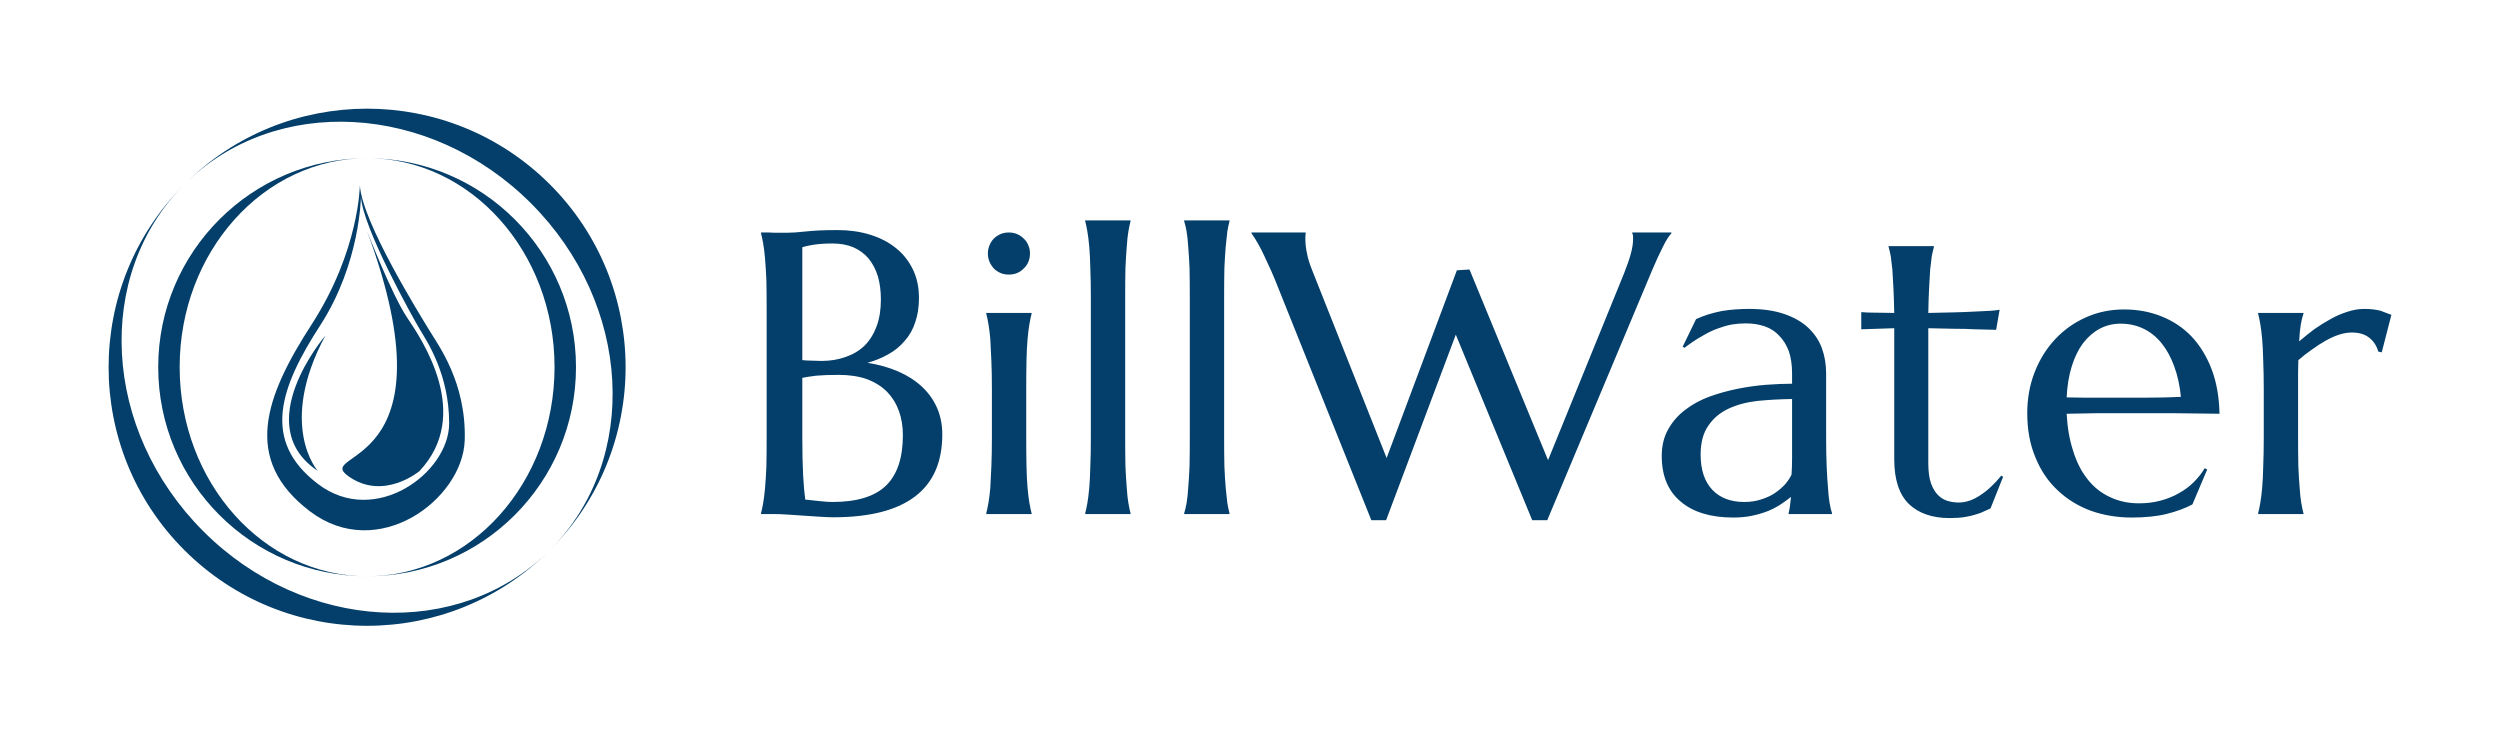
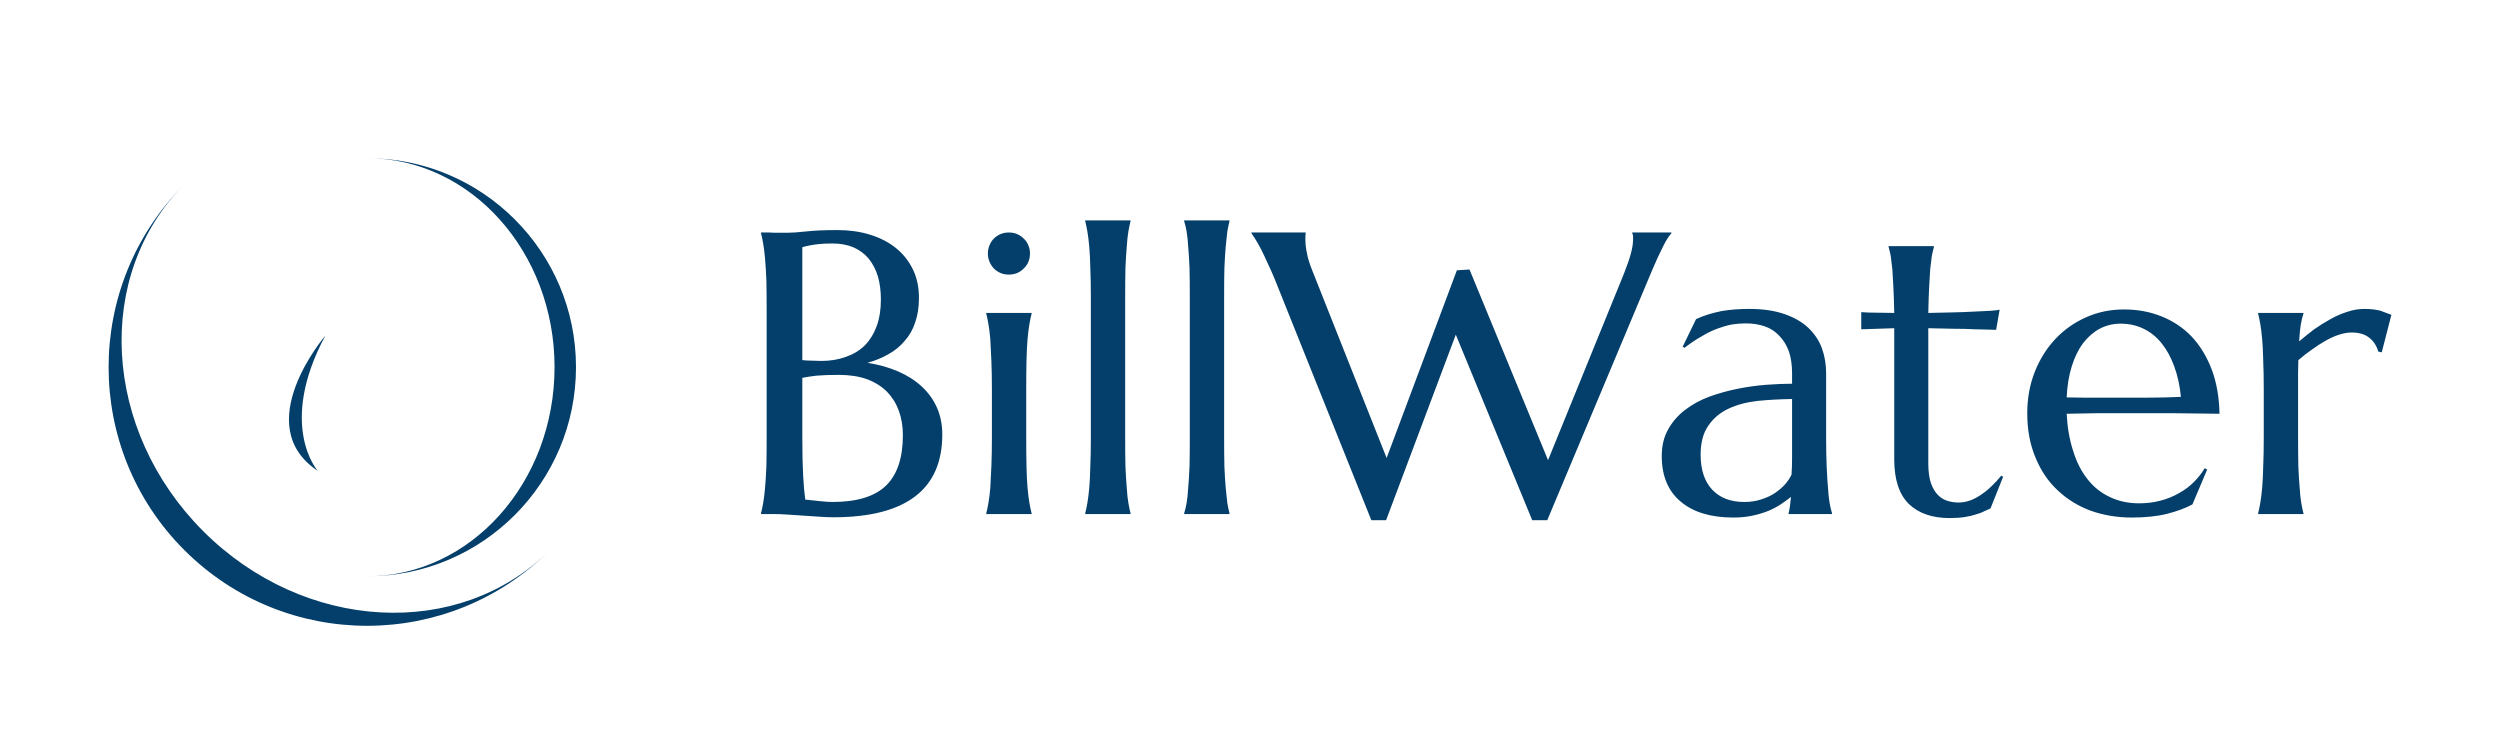
<svg xmlns="http://www.w3.org/2000/svg" version="1.1" viewBox="0 0 9.323 2.738">
  <g transform="matrix(1,0,0,1,2.733,0.822)">
    <g>
      <path d=" M 0.126 0.332 Q 0.126 0.27 0.125 0.223 Q 0.123 0.177 0.12 0.142 Q 0.117 0.108 0.113 0.086 Q 0.109 0.063 0.105 0.048 L 0.105 0.045 Q 0.119 0.045 0.135 0.045 Q 0.149 0.046 0.167 0.046 Q 0.184 0.046 0.202 0.046 Q 0.229 0.046 0.274 0.041 Q 0.319 0.036 0.39 0.036 Q 0.456 0.036 0.511 0.053 Q 0.567 0.07 0.608 0.103 Q 0.648 0.135 0.671 0.182 Q 0.694 0.229 0.694 0.289 Q 0.694 0.34 0.68 0.38 Q 0.667 0.42 0.641 0.449 Q 0.616 0.479 0.58 0.499 Q 0.545 0.519 0.502 0.531 Q 0.565 0.541 0.616 0.563 Q 0.667 0.585 0.704 0.619 Q 0.741 0.653 0.761 0.698 Q 0.781 0.743 0.781 0.798 Q 0.781 0.952 0.68 1.029 Q 0.578 1.107 0.375 1.107 Q 0.353 1.107 0.324 1.105 Q 0.294 1.103 0.264 1.101 Q 0.234 1.099 0.204 1.097 Q 0.175 1.095 0.153 1.095 L 0.105 1.095 L 0.105 1.092 Q 0.109 1.077 0.113 1.054 Q 0.117 1.031 0.12 0.998 Q 0.123 0.964 0.125 0.917 Q 0.126 0.871 0.126 0.809 L 0.126 0.332 M 0.395 0.576 Q 0.345 0.576 0.311 0.579 Q 0.278 0.583 0.259 0.587 L 0.259 0.809 Q 0.259 0.894 0.262 0.95 Q 0.265 1.006 0.27 1.041 Q 0.298 1.044 0.326 1.047 Q 0.354 1.05 0.371 1.05 Q 0.508 1.05 0.571 0.989 Q 0.634 0.928 0.634 0.801 Q 0.634 0.751 0.619 0.71 Q 0.604 0.669 0.575 0.639 Q 0.545 0.609 0.5 0.592 Q 0.455 0.576 0.395 0.576 M 0.259 0.521 Q 0.28 0.523 0.296 0.523 Q 0.312 0.524 0.33 0.524 Q 0.38 0.524 0.421 0.509 Q 0.462 0.495 0.491 0.467 Q 0.52 0.438 0.536 0.395 Q 0.552 0.352 0.552 0.295 Q 0.552 0.248 0.541 0.209 Q 0.529 0.17 0.506 0.142 Q 0.483 0.115 0.449 0.1 Q 0.415 0.086 0.372 0.086 Q 0.344 0.086 0.323 0.088 Q 0.302 0.09 0.288 0.093 Q 0.271 0.096 0.259 0.1 L 0.259 0.521 M 0.966 0.631 Q 0.966 0.569 0.964 0.523 Q 0.962 0.476 0.96 0.442 Q 0.957 0.409 0.953 0.386 Q 0.949 0.363 0.945 0.348 L 0.945 0.345 L 1.114 0.345 L 1.114 0.348 Q 1.11 0.363 1.106 0.386 Q 1.102 0.409 1.099 0.442 Q 1.096 0.476 1.095 0.523 Q 1.094 0.569 1.094 0.631 L 1.094 0.809 Q 1.094 0.871 1.095 0.917 Q 1.096 0.964 1.099 0.998 Q 1.102 1.031 1.106 1.054 Q 1.11 1.077 1.114 1.092 L 1.114 1.095 L 0.945 1.095 L 0.945 1.092 Q 0.949 1.077 0.953 1.054 Q 0.957 1.031 0.96 0.998 Q 0.962 0.964 0.964 0.917 Q 0.966 0.871 0.966 0.809 L 0.966 0.631 M 0.951 0.123 Q 0.951 0.107 0.957 0.093 Q 0.963 0.078 0.973 0.068 Q 0.984 0.057 0.998 0.051 Q 1.012 0.045 1.029 0.045 Q 1.046 0.045 1.06 0.051 Q 1.074 0.057 1.085 0.068 Q 1.096 0.078 1.102 0.093 Q 1.108 0.107 1.108 0.123 Q 1.108 0.157 1.085 0.179 Q 1.063 0.202 1.029 0.202 Q 1.012 0.202 0.998 0.196 Q 0.984 0.19 0.973 0.179 Q 0.963 0.168 0.957 0.154 Q 0.951 0.14 0.951 0.123 M 1.335 0.286 Q 1.335 0.224 1.333 0.178 Q 1.332 0.131 1.329 0.097 Q 1.326 0.064 1.322 0.041 Q 1.318 0.018 1.314 0.003 L 1.314 2.220446049250313e-16 L 1.483 2.220446049250313e-16 L 1.483 0.003 Q 1.479 0.018 1.475 0.041 Q 1.471 0.064 1.469 0.097 Q 1.466 0.131 1.464 0.178 Q 1.463 0.224 1.463 0.286 L 1.463 0.809 Q 1.463 0.871 1.464 0.917 Q 1.466 0.964 1.469 0.998 Q 1.471 1.031 1.475 1.054 Q 1.479 1.077 1.483 1.092 L 1.483 1.095 L 1.314 1.095 L 1.314 1.092 Q 1.318 1.077 1.322 1.054 Q 1.326 1.031 1.329 0.998 Q 1.332 0.964 1.333 0.917 Q 1.335 0.871 1.335 0.809 L 1.335 0.286 M 1.704 0.286 Q 1.704 0.224 1.703 0.178 Q 1.701 0.131 1.698 0.097 Q 1.696 0.064 1.692 0.041 Q 1.688 0.018 1.683 0.003 L 1.683 2.220446049250313e-16 L 1.852 2.220446049250313e-16 L 1.852 0.003 Q 1.848 0.018 1.844 0.041 Q 1.841 0.064 1.838 0.097 Q 1.835 0.131 1.833 0.178 Q 1.832 0.224 1.832 0.286 L 1.832 0.809 Q 1.832 0.871 1.833 0.917 Q 1.835 0.964 1.838 0.998 Q 1.841 1.031 1.844 1.054 Q 1.848 1.077 1.852 1.092 L 1.852 1.095 L 1.683 1.095 L 1.683 1.092 Q 1.688 1.077 1.692 1.054 Q 1.696 1.031 1.698 0.998 Q 1.701 0.964 1.703 0.917 Q 1.704 0.871 1.704 0.809 L 1.704 0.286 M 2.747 0.183 L 3.04 0.894 L 3.324 0.196 Q 3.341 0.153 3.349 0.123 Q 3.357 0.093 3.357 0.072 Q 3.357 0.065 3.357 0.058 Q 3.356 0.051 3.354 0.048 L 3.354 0.045 L 3.5 0.045 L 3.5 0.048 Q 3.485 0.064 3.468 0.099 Q 3.45 0.134 3.428 0.186 L 3.037 1.118 L 2.981 1.118 L 2.696 0.426 L 2.436 1.118 L 2.381 1.118 L 2.022 0.222 Q 2.009 0.19 1.995 0.161 Q 1.982 0.132 1.97 0.108 Q 1.958 0.085 1.948 0.069 Q 1.938 0.053 1.934 0.048 L 1.934 0.045 L 2.136 0.045 L 2.136 0.048 Q 2.135 0.056 2.135 0.06 Q 2.135 0.064 2.135 0.07 Q 2.135 0.095 2.141 0.123 Q 2.146 0.151 2.162 0.19 L 2.438 0.886 L 2.7 0.186 L 2.747 0.183 M 3.464 0.879 Q 3.464 0.821 3.488 0.779 Q 3.512 0.736 3.552 0.706 Q 3.591 0.676 3.642 0.657 Q 3.692 0.639 3.746 0.628 Q 3.801 0.617 3.853 0.613 Q 3.906 0.609 3.95 0.609 L 3.95 0.571 Q 3.95 0.523 3.938 0.488 Q 3.925 0.453 3.902 0.43 Q 3.88 0.406 3.848 0.395 Q 3.816 0.384 3.778 0.384 Q 3.751 0.384 3.726 0.388 Q 3.7 0.393 3.673 0.403 Q 3.645 0.413 3.615 0.431 Q 3.584 0.448 3.549 0.475 L 3.542 0.471 L 3.592 0.368 Q 3.616 0.357 3.639 0.35 Q 3.663 0.343 3.687 0.338 Q 3.711 0.334 3.736 0.332 Q 3.762 0.33 3.79 0.33 Q 3.866 0.33 3.921 0.349 Q 3.976 0.368 4.01 0.4 Q 4.045 0.433 4.061 0.476 Q 4.077 0.52 4.077 0.57 L 4.077 0.809 Q 4.077 0.871 4.079 0.917 Q 4.081 0.964 4.084 0.998 Q 4.086 1.031 4.09 1.054 Q 4.094 1.077 4.099 1.092 L 4.099 1.095 L 3.937 1.095 L 3.937 1.092 Q 3.94 1.08 3.942 1.066 Q 3.944 1.051 3.946 1.031 Q 3.93 1.044 3.909 1.058 Q 3.888 1.072 3.862 1.083 Q 3.835 1.094 3.802 1.101 Q 3.77 1.108 3.731 1.108 Q 3.604 1.108 3.534 1.048 Q 3.464 0.989 3.464 0.879 M 3.95 0.666 Q 3.883 0.667 3.822 0.673 Q 3.76 0.68 3.713 0.702 Q 3.666 0.724 3.638 0.765 Q 3.609 0.806 3.609 0.873 Q 3.609 0.959 3.653 1.005 Q 3.696 1.05 3.772 1.05 Q 3.807 1.05 3.836 1.04 Q 3.865 1.031 3.887 1.016 Q 3.91 1 3.925 0.983 Q 3.94 0.965 3.948 0.948 Q 3.95 0.92 3.95 0.886 Q 3.95 0.852 3.95 0.809 L 3.95 0.666 M 4.571 1.052 Q 4.593 1.052 4.615 1.044 Q 4.636 1.036 4.656 1.022 Q 4.677 1.008 4.695 0.99 Q 4.714 0.972 4.73 0.952 L 4.737 0.956 L 4.69 1.074 Q 4.681 1.078 4.668 1.084 Q 4.655 1.091 4.637 1.096 Q 4.619 1.102 4.595 1.106 Q 4.571 1.11 4.538 1.11 Q 4.44 1.11 4.385 1.057 Q 4.331 1.003 4.331 0.891 L 4.331 0.402 L 4.208 0.406 L 4.208 0.342 Q 4.23 0.344 4.262 0.344 Q 4.293 0.345 4.331 0.345 Q 4.33 0.293 4.328 0.253 Q 4.326 0.213 4.324 0.183 Q 4.321 0.154 4.318 0.133 Q 4.314 0.113 4.31 0.099 L 4.31 0.096 L 4.479 0.096 L 4.479 0.099 Q 4.475 0.113 4.471 0.133 Q 4.468 0.154 4.465 0.183 Q 4.463 0.212 4.461 0.252 Q 4.459 0.292 4.458 0.345 Q 4.504 0.344 4.549 0.343 Q 4.593 0.342 4.629 0.34 Q 4.666 0.338 4.691 0.337 Q 4.716 0.335 4.724 0.333 L 4.711 0.408 Q 4.674 0.407 4.633 0.406 Q 4.597 0.404 4.552 0.404 Q 4.507 0.403 4.458 0.402 L 4.458 0.906 Q 4.458 0.951 4.468 0.98 Q 4.478 1.008 4.494 1.024 Q 4.51 1.04 4.53 1.046 Q 4.55 1.052 4.571 1.052 M 5.217 1.108 Q 5.136 1.108 5.065 1.083 Q 4.994 1.057 4.941 1.007 Q 4.888 0.958 4.858 0.885 Q 4.827 0.812 4.827 0.719 Q 4.827 0.636 4.855 0.565 Q 4.883 0.494 4.932 0.442 Q 4.981 0.39 5.047 0.361 Q 5.112 0.332 5.188 0.332 Q 5.264 0.332 5.328 0.358 Q 5.393 0.384 5.44 0.433 Q 5.487 0.483 5.515 0.556 Q 5.542 0.628 5.544 0.721 Q 5.462 0.72 5.379 0.719 Q 5.296 0.719 5.207 0.719 Q 5.143 0.719 5.083 0.719 Q 5.022 0.72 4.974 0.721 Q 4.978 0.798 4.998 0.859 Q 5.017 0.921 5.051 0.964 Q 5.085 1.008 5.134 1.031 Q 5.183 1.055 5.244 1.055 Q 5.287 1.055 5.324 1.045 Q 5.362 1.035 5.393 1.017 Q 5.424 1 5.448 0.976 Q 5.472 0.952 5.489 0.924 L 5.498 0.929 L 5.443 1.059 Q 5.404 1.08 5.349 1.094 Q 5.294 1.108 5.217 1.108 M 5.12 0.661 Q 5.193 0.661 5.266 0.661 Q 5.34 0.661 5.4 0.658 Q 5.394 0.595 5.375 0.544 Q 5.357 0.494 5.328 0.458 Q 5.3 0.423 5.261 0.404 Q 5.222 0.385 5.175 0.385 Q 5.133 0.385 5.097 0.404 Q 5.062 0.423 5.035 0.458 Q 5.009 0.493 4.993 0.544 Q 4.977 0.595 4.974 0.66 Q 5.007 0.661 5.043 0.661 Q 5.08 0.661 5.12 0.661 M 5.709 0.631 Q 5.709 0.569 5.707 0.523 Q 5.706 0.476 5.703 0.442 Q 5.7 0.409 5.696 0.386 Q 5.692 0.363 5.688 0.348 L 5.688 0.345 L 5.857 0.345 L 5.857 0.348 Q 5.851 0.365 5.847 0.389 Q 5.843 0.413 5.841 0.451 Q 5.868 0.428 5.897 0.406 Q 5.927 0.385 5.958 0.368 Q 5.988 0.351 6.02 0.341 Q 6.052 0.33 6.084 0.33 Q 6.104 0.33 6.119 0.332 Q 6.133 0.334 6.145 0.337 Q 6.157 0.341 6.166 0.345 Q 6.176 0.349 6.185 0.352 L 6.149 0.492 L 6.136 0.489 Q 6.127 0.457 6.103 0.438 Q 6.079 0.418 6.037 0.418 Q 6.015 0.418 5.99 0.426 Q 5.965 0.434 5.939 0.449 Q 5.914 0.463 5.888 0.482 Q 5.862 0.5 5.838 0.521 Q 5.837 0.542 5.837 0.567 Q 5.837 0.592 5.837 0.62 L 5.837 0.809 Q 5.837 0.871 5.838 0.917 Q 5.84 0.964 5.843 0.998 Q 5.845 1.031 5.849 1.054 Q 5.853 1.077 5.857 1.092 L 5.857 1.095 L 5.688 1.095 L 5.688 1.092 Q 5.692 1.077 5.696 1.054 Q 5.7 1.031 5.703 0.998 Q 5.706 0.964 5.707 0.917 Q 5.709 0.871 5.709 0.809 L 5.709 0.631" fill="#033f6a" fill-rule="nonzero" />
    </g>
    <g />
    <g clip-path="url(#SvgjsClipPath1108)">
      <g clip-path="url(#bfa39540a-1770-4f5a-9e70-d9848573963f10b7e249-7865-4990-82e8-ba8ae793f85a)">
-         <path d=" M -1.133 0.408 C -1.165 0.355 -1.383 0.006 -1.391 -0.131 C -1.391 -0.131 -1.393 0.111 -1.569 0.385 C -1.746 0.658 -1.831 0.892 -1.577 1.085 C -1.323 1.277 -1.008 1.04 -1 0.821 C -0.993 0.603 -1.101 0.462 -1.133 0.408 M -1.547 0.983 C -1.761 0.821 -1.687 0.62 -1.538 0.39 C -1.389 0.159 -1.387 -0.089 -1.387 -0.089 C -1.381 0.026 -1.194 0.362 -1.167 0.407 C -1.14 0.452 -1.058 0.574 -1.058 0.757 C -1.058 0.941 -1.334 1.145 -1.547 0.983" fill="#033f6a" transform="matrix(1,0,0,1,0,0)" fill-rule="nonzero" />
-       </g>
+         </g>
      <g clip-path="url(#bfa39540a-1770-4f5a-9e70-d9848573963f10b7e249-7865-4990-82e8-ba8ae793f85a)">
        <path d=" M -1.52 0.43 C -1.52 0.43 -1.805 0.763 -1.548 0.934 C -1.548 0.934 -1.699 0.765 -1.52 0.43" fill="#033f6a" transform="matrix(1,0,0,1,0,0)" fill-rule="nonzero" />
      </g>
      <g clip-path="url(#bfa39540a-1770-4f5a-9e70-d9848573963f10b7e249-7865-4990-82e8-ba8ae793f85a)">
-         <path d=" M -1.365 0.038 C -1.365 0.038 -1.272 0.277 -1.215 0.362 C -1.157 0.448 -0.971 0.725 -1.169 0.935 C -1.169 0.935 -1.304 1.048 -1.435 0.953 C -1.566 0.858 -1.029 0.94 -1.365 0.038" fill="#033f6a" transform="matrix(1,0,0,1,0,0)" fill-rule="nonzero" />
-       </g>
+         </g>
      <g clip-path="url(#bfa39540a-1770-4f5a-9e70-d9848573963f10b7e249-7865-4990-82e8-ba8ae793f85a)">
-         <path d=" M -2.063 0.547 C -2.063 0.117 -1.75 -0.232 -1.364 -0.232 C -1.794 -0.232 -2.143 0.117 -2.143 0.547 C -2.143 0.978 -1.794 1.327 -1.364 1.327 C -1.75 1.327 -2.063 0.978 -2.063 0.547" fill="#033f6a" transform="matrix(1,0,0,1,0,0)" fill-rule="nonzero" />
-       </g>
+         </g>
      <g clip-path="url(#bfa39540a-1770-4f5a-9e70-d9848573963f10b7e249-7865-4990-82e8-ba8ae793f85a)">
        <path d=" M -1.364 -0.232 C -0.978 -0.232 -0.665 0.117 -0.665 0.547 C -0.665 0.978 -0.978 1.327 -1.364 1.327 C -0.934 1.327 -0.585 0.978 -0.585 0.547 C -0.585 0.117 -0.934 -0.232 -1.364 -0.232" fill="#033f6a" transform="matrix(1,0,0,1,0,0)" fill-rule="nonzero" />
      </g>
      <g clip-path="url(#bfa39540a-1770-4f5a-9e70-d9848573963f10b7e249-7865-4990-82e8-ba8ae793f85a)">
        <path d=" M -1.975 1.159 C -2.352 0.782 -2.383 0.204 -2.046 -0.134 C -2.422 0.242 -2.422 0.853 -2.046 1.229 C -1.669 1.606 -1.059 1.606 -0.682 1.229 C -1.02 1.567 -1.599 1.535 -1.975 1.159" fill="#033f6a" transform="matrix(1,0,0,1,0,0)" fill-rule="nonzero" />
      </g>
      <g clip-path="url(#bfa39540a-1770-4f5a-9e70-d9848573963f10b7e249-7865-4990-82e8-ba8ae793f85a)">
-         <path d=" M -2.046 -0.134 C -1.708 -0.472 -1.129 -0.44 -0.753 -0.064 C -0.376 0.313 -0.345 0.891 -0.682 1.229 C -0.306 0.853 -0.306 0.242 -0.682 -0.134 C -1.059 -0.511 -1.669 -0.511 -2.046 -0.134" fill="#033f6a" transform="matrix(1,0,0,1,0,0)" fill-rule="nonzero" />
-       </g>
+         </g>
    </g>
  </g>
  <defs>
    <clipPath id="SvgjsClipPath1108">
      <path d=" M -2.328 -0.416 h 1.928 v 1.928 h -1.928 Z" />
    </clipPath>
    <clipPath id="bfa39540a-1770-4f5a-9e70-d9848573963f10b7e249-7865-4990-82e8-ba8ae793f85a">
-       <path d=" M -2.332 -0.42 L 1.267 -0.42 L 1.267 1.515 L -2.332 1.515 Z" />
+       <path d=" M -2.332 -0.42 L 1.267 -0.42 L 1.267 1.515 L -2.332 1.515 " />
    </clipPath>
  </defs>
</svg>